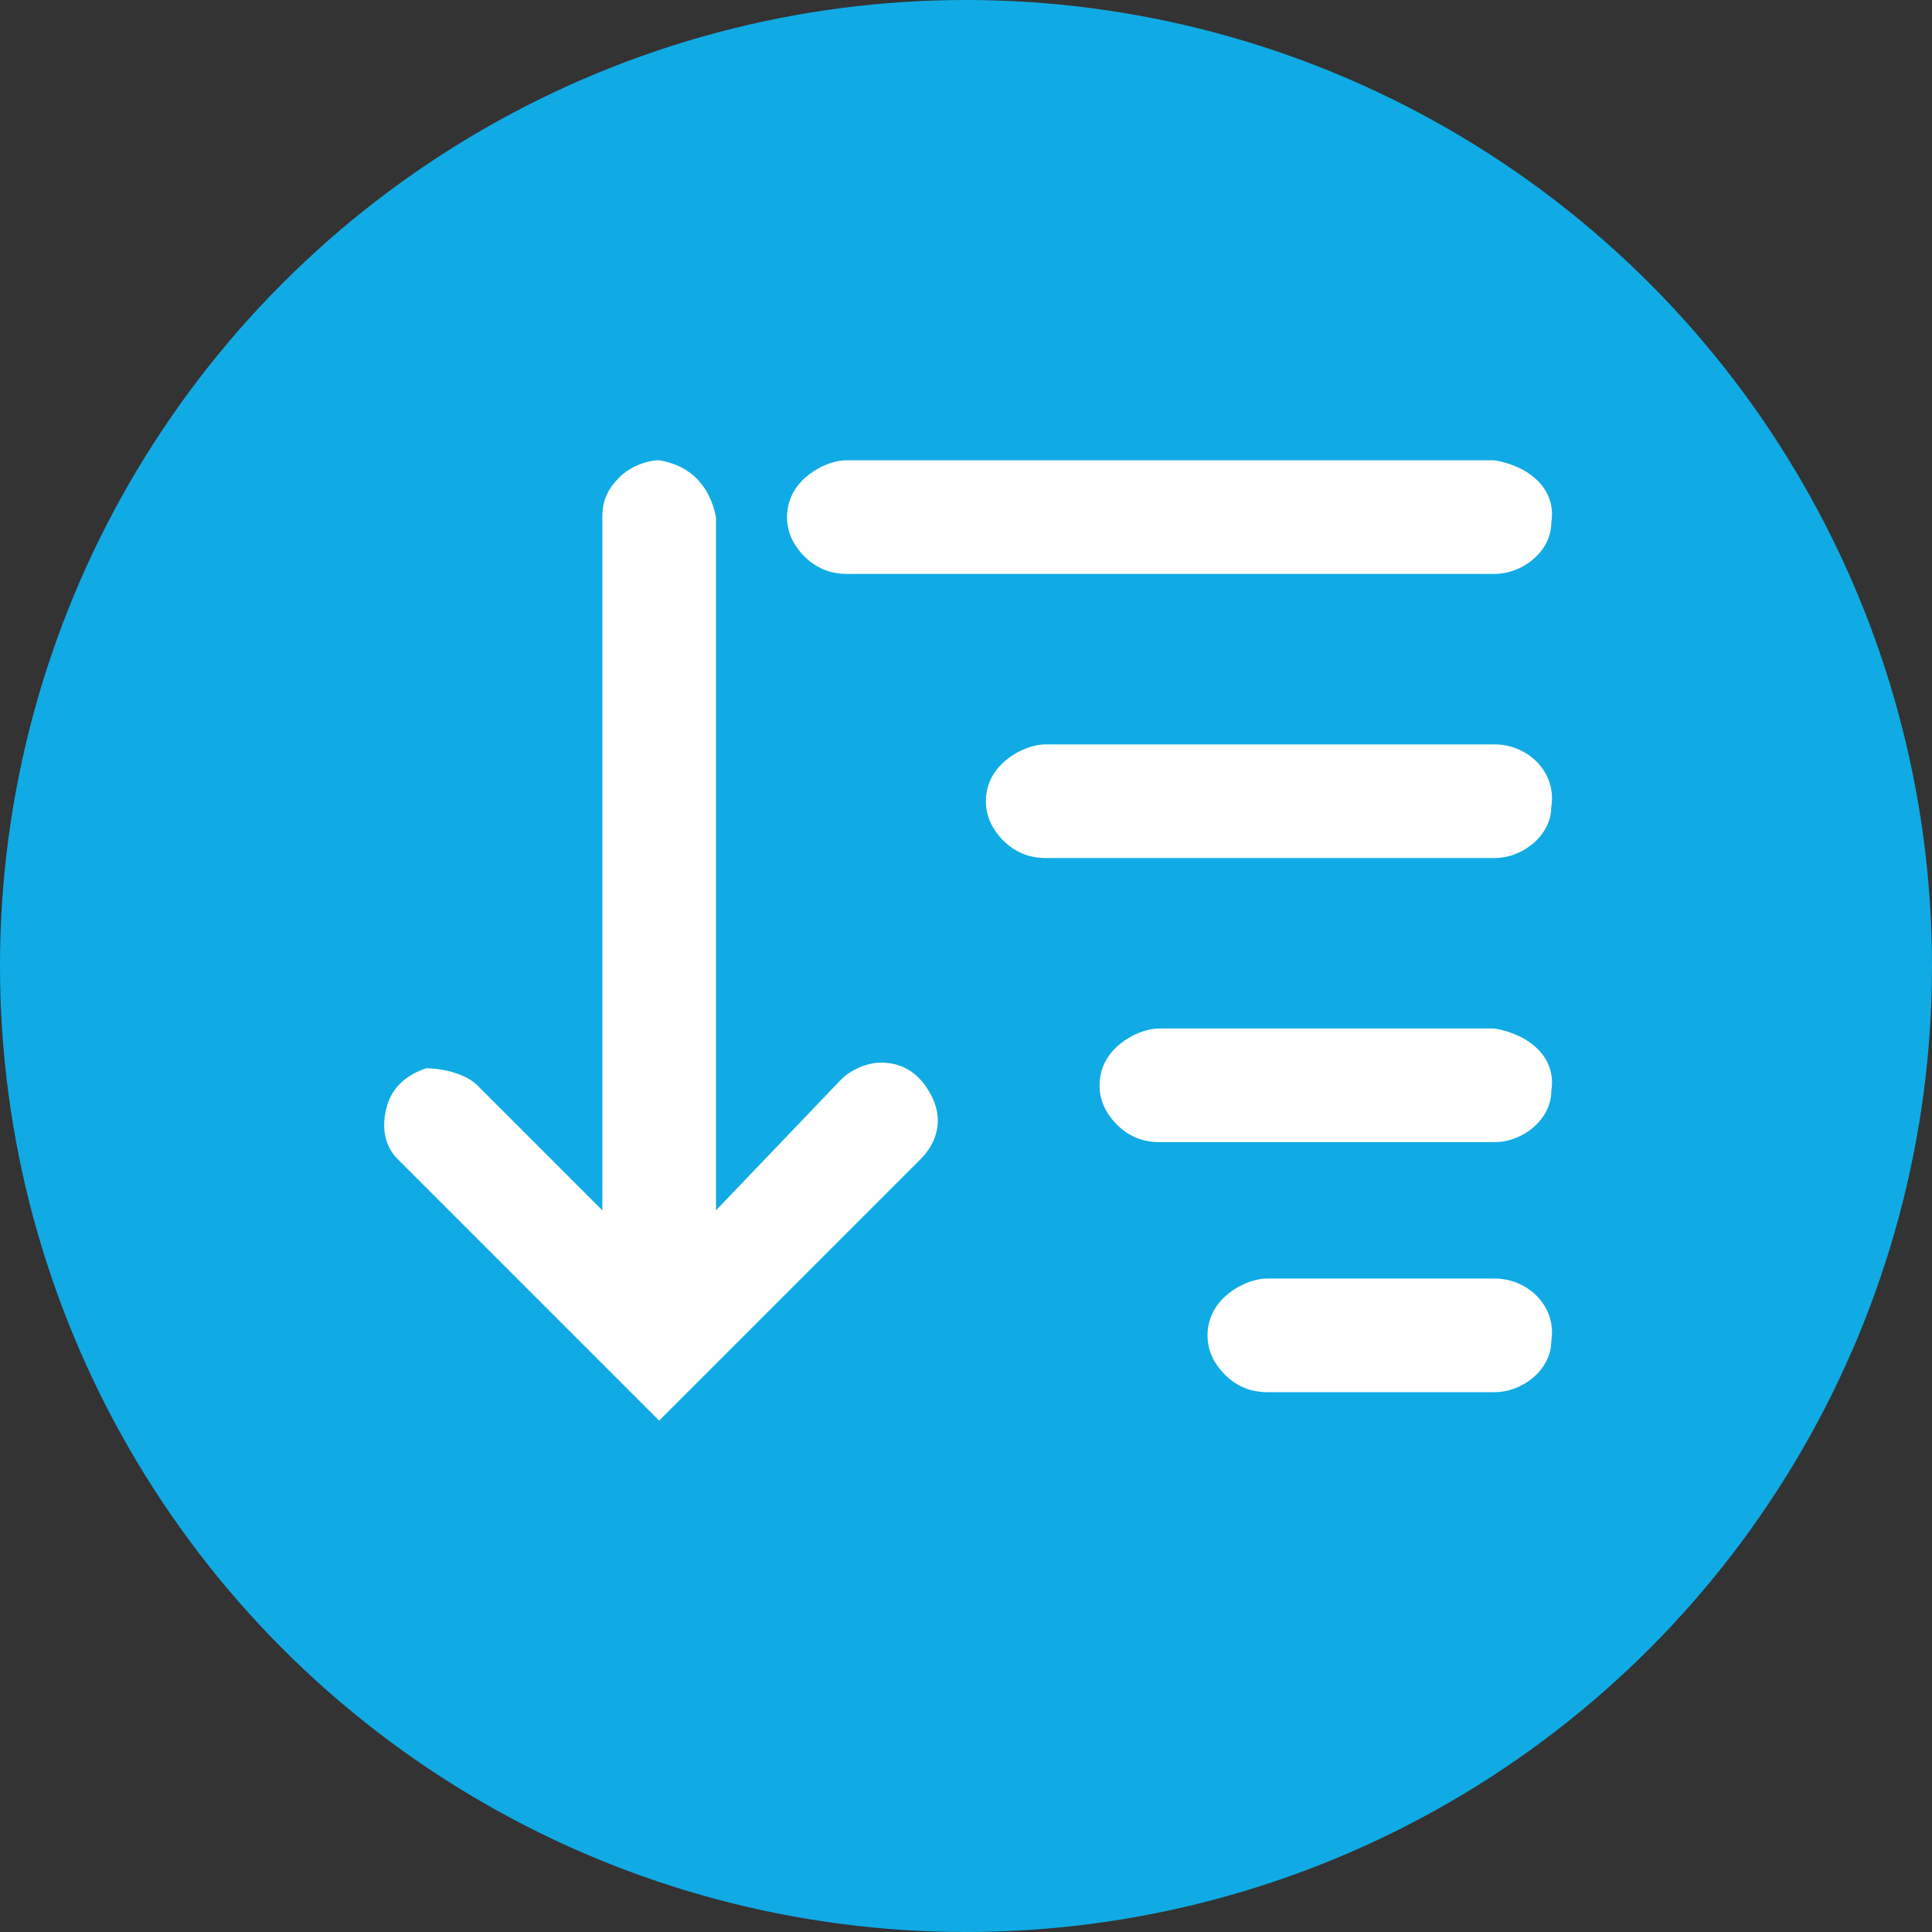
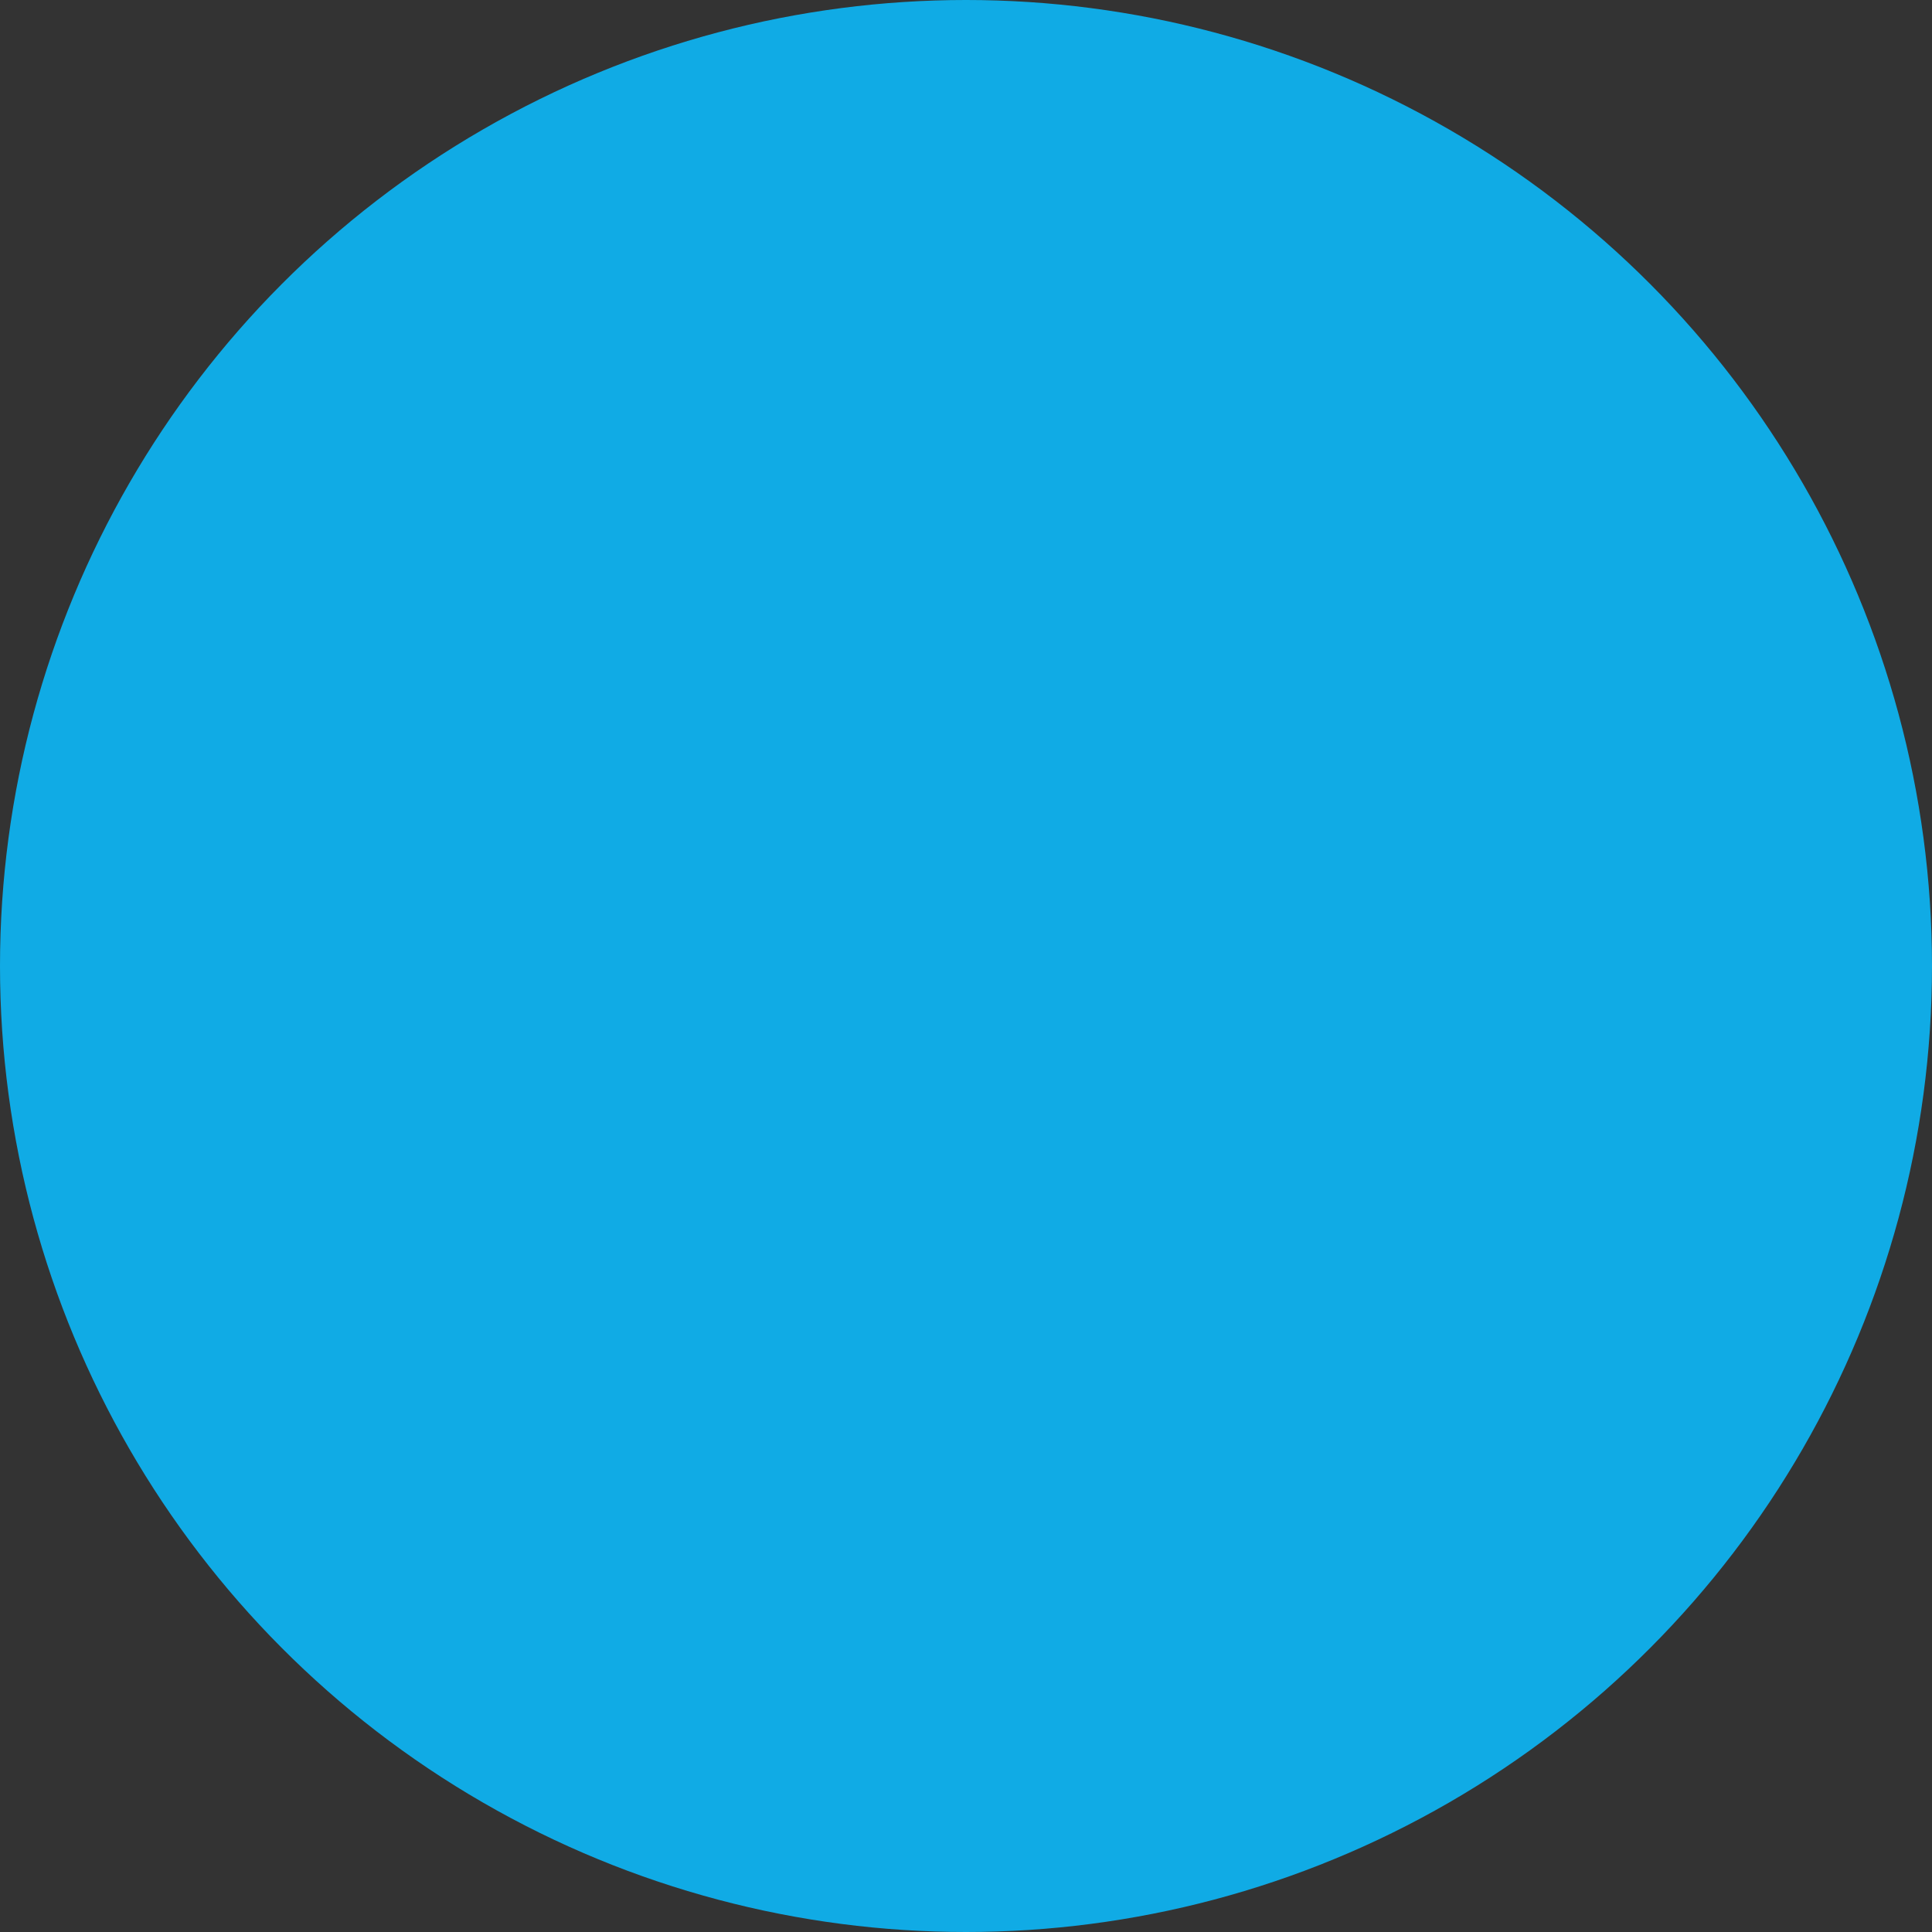
<svg xmlns="http://www.w3.org/2000/svg" version="1.1" id="Layer_1" x="0px" y="0px" viewBox="0 0 34 34" style="enable-background:new 0 0 34 34;" xml:space="preserve">
  <rect x="0" y="0" width="34" height="34" fill="#333333" stroke="none" />
  <style type="text/css">
	.st0{fill:#10ABE5;}
	.st1{fill:#FFFFFF;}
</style>
  <g id="Group_170" transform="translate(-253 -487)">
    <circle id="Ellipse_28" class="st0" cx="270" cy="504" r="17" />
-     <path class="st1" d="M279.3,495.1h-11.4c-0.3,0-0.7,0.2-0.9,0.5s-0.2,0.7,0,1s0.5,0.5,0.9,0.5h11.4c0.5,0,1-0.4,1-0.9   C280.4,495.6,279.9,495.2,279.3,495.1C279.4,495.1,279.3,495.1,279.3,495.1z M264.6,495.1c-0.2,0-0.5,0.1-0.7,0.3   c-0.2,0.2-0.3,0.4-0.3,0.7v12.2l-2.2-2.2c-0.2-0.2-0.6-0.3-0.9-0.3c-0.3,0.1-0.6,0.3-0.7,0.7s0,0.7,0.2,0.9l4.6,4.6l4.6-4.6   c0.3-0.3,0.4-0.7,0.2-1.1s-0.5-0.6-0.9-0.6c-0.2,0-0.5,0.1-0.7,0.3l-2.2,2.3v-12.2C265.5,495.6,265.2,495.2,264.6,495.1   L264.6,495.1z M279.3,500.1h-7.9c-0.3,0-0.7,0.2-0.9,0.5s-0.2,0.7,0,1s0.5,0.5,0.9,0.5h7.9c0.5,0,1-0.4,1-0.9   C280.4,500.6,279.9,500.1,279.3,500.1C279.4,500.1,279.3,500.1,279.3,500.1z M279.3,505.1h-5.9c-0.3,0-0.7,0.2-0.9,0.5   s-0.2,0.7,0,1s0.5,0.5,0.9,0.5h5.9c0.5,0,1-0.4,1-0.9C280.4,505.6,279.9,505.2,279.3,505.1C279.4,505.1,279.3,505.1,279.3,505.1z    M279.3,509.5h-4c-0.3,0-0.7,0.2-0.9,0.5c-0.2,0.3-0.2,0.7,0,1s0.5,0.5,0.9,0.5h4c0.5,0,1-0.4,1-0.9   C280.4,510,279.9,509.5,279.3,509.5C279.4,509.5,279.3,509.5,279.3,509.5z" />
  </g>
</svg>